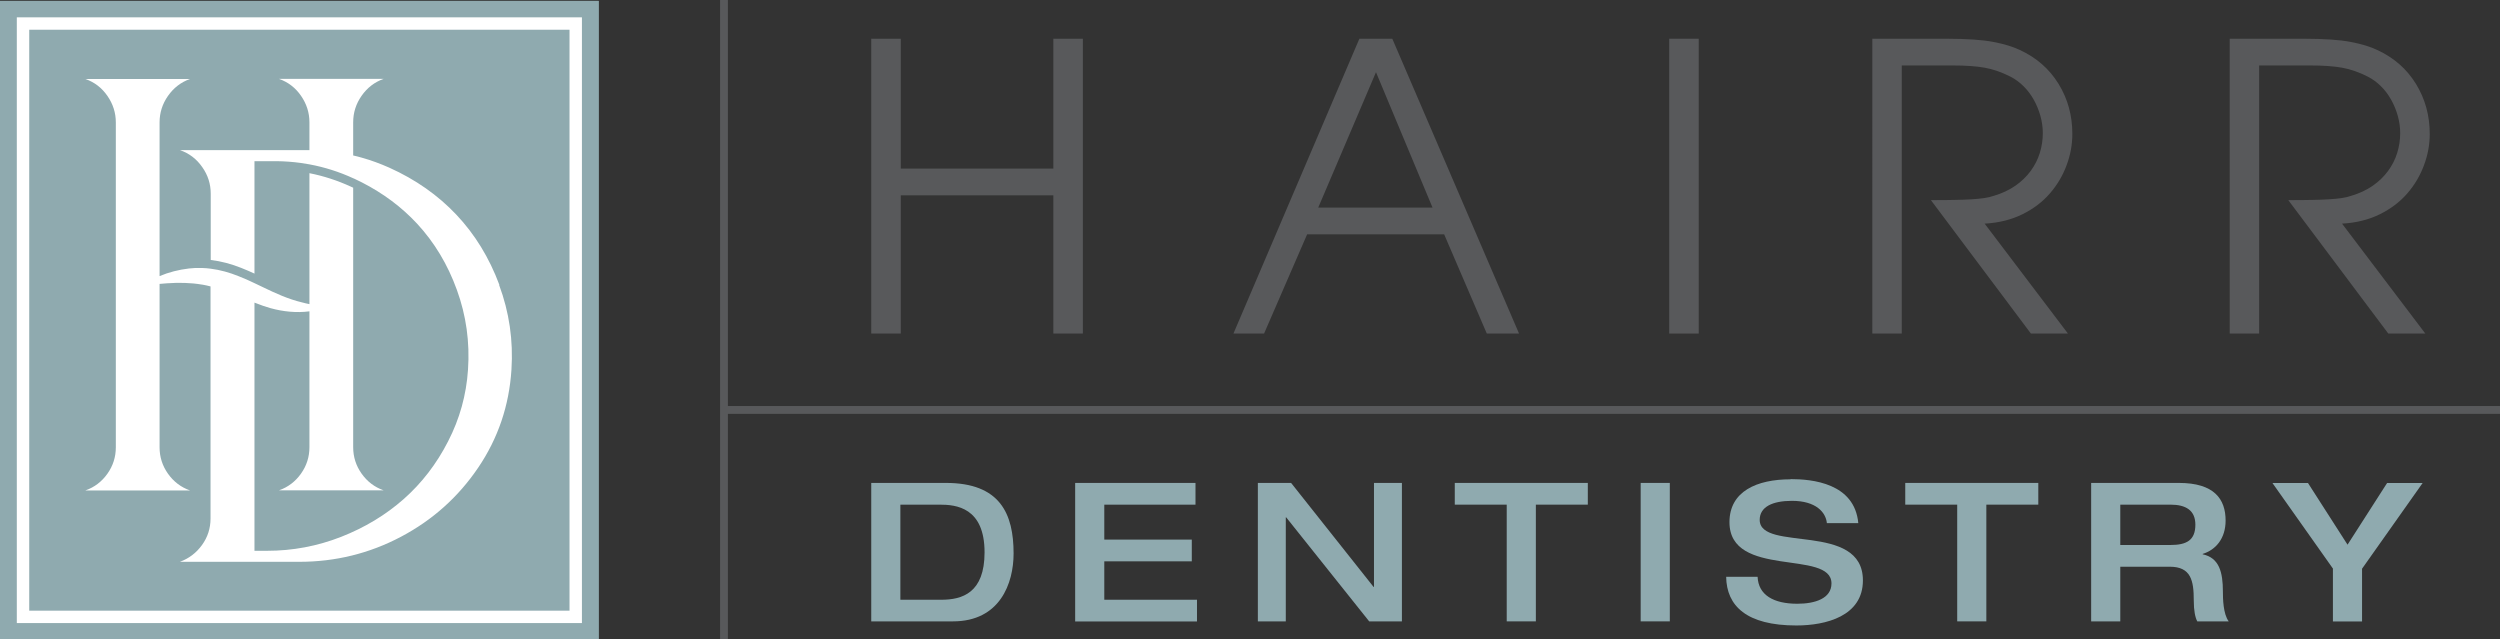
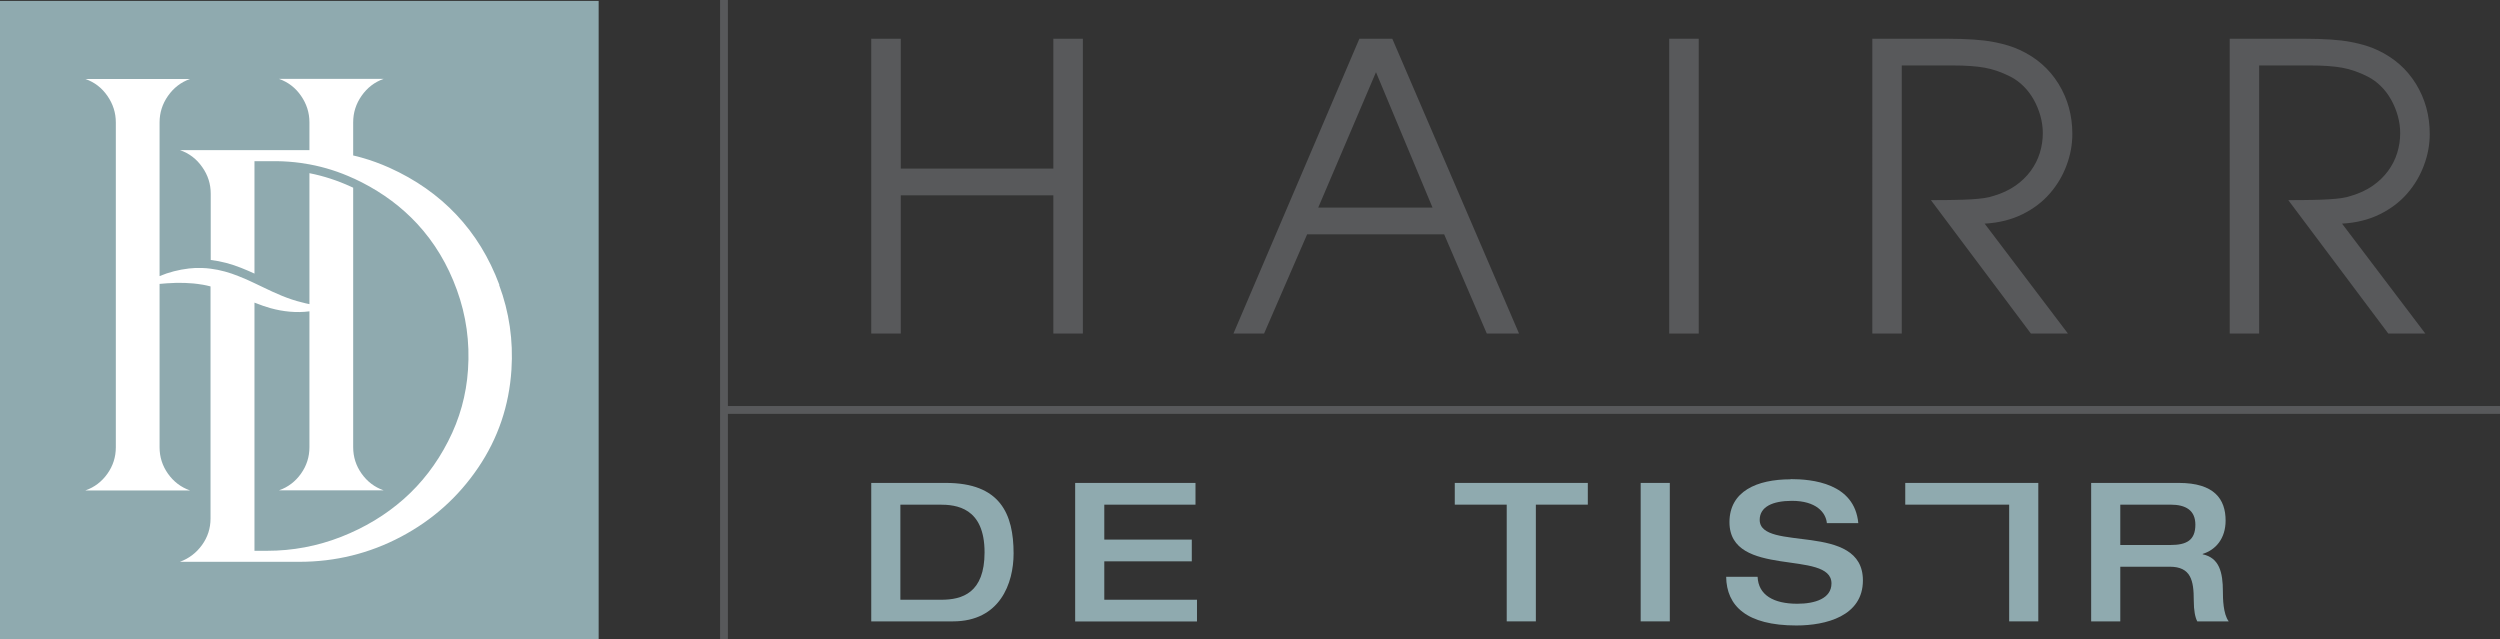
<svg xmlns="http://www.w3.org/2000/svg" id="Layer_1" viewBox="0 0 249.73 63.88">
  <rect x="0" y="0" width="249.73" height="63.88" fill="#333333" stroke="none" />
  <defs>
    <style>
      .cls-1 {
        fill: #58595b;
      }

      .cls-2 {
        fill: #fff;
      }

      .cls-3 {
        fill: #8faaaf;
      }
    </style>
  </defs>
  <g>
    <path class="cls-1" d="M87.03,3.87h2.95v12.97h15.24V3.87h2.95v29.45h-2.95v-13.81h-15.24v13.81h-2.95V3.87Z" />
    <path class="cls-1" d="M135.78,3.87h3.3l12.66,29.45h-3.22l-4.26-9.91h-13.69l-4.3,9.91h-3.06l12.58-29.45ZM131.68,20.74h11.42l-5.65-13.53-5.77,13.53Z" />
    <path class="cls-1" d="M166.74,3.87h2.95v29.45h-2.95V3.87Z" />
    <path class="cls-1" d="M187.04,3.87h7.48c.98,0,1.85.03,2.61.08.76.05,1.42.13,1.99.24.57.11,1.07.23,1.49.36.42.13.81.28,1.15.44,1.67.77,2.96,1.9,3.88,3.4.92,1.5,1.37,3.16,1.37,4.99,0,1.06-.19,2.11-.58,3.14-.38,1.03-.94,1.97-1.67,2.81-.73.84-1.64,1.53-2.73,2.07s-2.35.86-3.78.94l8.32,10.98h-3.7l-9.99-13.33c.93,0,1.72,0,2.37-.02.65-.01,1.21-.03,1.69-.06.48-.03.9-.07,1.25-.12.36-.05.7-.13,1.01-.24.8-.24,1.5-.57,2.11-.99.61-.42,1.12-.92,1.53-1.47.41-.56.72-1.16.92-1.81.2-.65.3-1.31.3-1.97,0-.58-.08-1.16-.24-1.73-.16-.57-.38-1.11-.66-1.61-.28-.5-.62-.96-1.02-1.35-.4-.4-.84-.72-1.31-.96-.88-.45-1.74-.75-2.59-.9-.85-.15-1.9-.22-3.14-.22h-5.13v26.78h-2.94V3.87Z" />
    <path class="cls-1" d="M222.74,3.87h7.48c.98,0,1.85.03,2.61.08.76.05,1.42.13,1.99.24.57.11,1.07.23,1.49.36.42.13.81.28,1.15.44,1.67.77,2.96,1.9,3.88,3.4.92,1.5,1.37,3.16,1.37,4.99,0,1.06-.19,2.11-.58,3.14-.38,1.03-.94,1.97-1.67,2.81-.73.84-1.64,1.53-2.73,2.07s-2.35.86-3.78.94l8.32,10.98h-3.7l-9.99-13.33c.93,0,1.72,0,2.37-.02.65-.01,1.21-.03,1.69-.06.48-.03.9-.07,1.25-.12.36-.05.7-.13,1.01-.24.8-.24,1.5-.57,2.11-.99.61-.42,1.12-.92,1.53-1.47.41-.56.72-1.16.92-1.81.2-.65.3-1.31.3-1.97,0-.58-.08-1.16-.24-1.73-.16-.57-.38-1.11-.66-1.61-.28-.5-.62-.96-1.02-1.35-.4-.4-.84-.72-1.31-.96-.88-.45-1.74-.75-2.59-.9-.85-.15-1.9-.22-3.14-.22h-5.13v26.78h-2.94V3.87Z" />
  </g>
  <g>
    <path class="cls-3" d="M87.03,48.24h7.46c5.43,0,6.76,3.1,6.76,7.05,0,2.98-1.36,6.78-6.06,6.78h-8.16v-13.83ZM89.94,59.91h4.09c2.09,0,4.32-.68,4.32-4.73,0-4.5-2.85-4.77-4.48-4.77h-3.93v9.49Z" />
    <path class="cls-3" d="M107.41,48.24h12.01v2.17h-9.11v3.49h8.74v2.17h-8.74v3.84h9.26v2.17h-12.17v-13.83Z" />
-     <path class="cls-3" d="M125.64,48.24h3.33l8.24,10.39h.04v-10.39h2.79v13.83h-3.27l-8.29-10.39h-.04v10.39h-2.79v-13.83Z" />
    <path class="cls-3" d="M150.51,50.41h-5.19v-2.17h13.29v2.17h-5.19v11.66h-2.91v-11.66Z" />
    <path class="cls-3" d="M163.89,48.24h2.91v13.83h-2.91v-13.83Z" />
    <path class="cls-3" d="M178.87,47.86c2.13,0,6.39.39,6.76,4.4h-3.14c-.1-1.07-1.07-2.23-3.49-2.23-1.94,0-3.22.6-3.22,1.9,0,3.26,10.31.14,10.31,6.05,0,3.57-3.7,4.5-6.65,4.5-4.98,0-6.97-1.96-7.01-4.86h3.14c.08,1.82,1.59,2.69,3.97,2.69,1.76,0,3.41-.52,3.41-2.03,0-3.43-10.19-.45-10.19-6.12,0-3.08,2.73-4.28,6.1-4.28Z" />
-     <path class="cls-3" d="M195.51,50.41h-5.19v-2.17h13.29v2.17h-5.19v11.66h-2.91v-11.66Z" />
+     <path class="cls-3" d="M195.51,50.41h-5.19v-2.17h13.29v2.17v11.66h-2.91v-11.66Z" />
    <path class="cls-3" d="M208.89,48.24h8.76c3.53,0,4.67,1.61,4.67,3.76,0,1.8-.99,2.93-2.29,3.33v.04c1.65.35,2.02,1.78,2.02,3.74,0,.66.02,2.21.58,2.96h-3.14c-.21-.39-.35-1.09-.35-2.09,0-1.98-.27-3.37-2.4-3.37h-4.94v5.46h-2.91v-13.83ZM216.82,54.44c1.61,0,2.48-.48,2.48-2.03,0-1.43-.95-2-2.48-2h-5.02v4.03h5.02Z" />
-     <path class="cls-3" d="M233.05,56.81l-6.05-8.56h3.55l3.95,6.16,3.95-6.16h3.55l-6.05,8.56v5.27h-2.91v-5.27Z" />
  </g>
  <polygon class="cls-1" points="249.73 40.56 72.71 40.56 72.71 0 71.93 0 71.93 63.88 72.71 63.88 72.71 41.34 249.73 41.34 249.73 40.56" />
  <rect class="cls-3" y=".09" width="59.8" height="63.79" />
-   <rect class="cls-3" y=".09" width="59.8" height="63.79" />
-   <path class="cls-2" d="M58.12,62.24H1.68V1.73h56.45v60.5ZM2.92,61h53.97V2.97H2.92v58.03Z" />
  <path class="cls-2" d="M49.88,28.45c-1.01-2.71-2.44-5.04-4.29-7-1.85-1.96-4.08-3.52-6.7-4.7-.9-.4-1.82-.74-2.75-1-.28-.08-.57-.16-.86-.22v-3.31c0-.97.28-1.85.84-2.65.56-.8,1.29-1.37,2.2-1.69h-10.45c.91.32,1.64.88,2.2,1.69.56.81.84,1.69.84,2.65v2.78c-.1,0-.2,0-.29,0h-12.63c.91.32,1.65.88,2.21,1.69.57.8.85,1.69.85,2.65v6.63c1.03.12,2.08.4,3.09.81.44.17.86.36,1.28.55v-11.23h2.22c.82.01,1.62.07,2.42.18.29.04.57.09.86.14,1.5.28,2.96.74,4.37,1.39.04.02.08.04.12.05.25.12.5.24.74.36,2.13,1.09,3.97,2.46,5.52,4.13,1.72,1.86,3.05,4.06,3.97,6.61.93,2.56,1.3,5.21,1.11,7.98-.17,2.52-.83,4.9-1.99,7.15-1.15,2.25-2.63,4.17-4.43,5.76-1.8,1.59-3.89,2.85-6.26,3.78-2.38.93-4.84,1.39-7.4,1.39h-1.25v-24.79c.28.11.57.22.86.32.24.08.49.16.73.23,1.26.35,2.6.49,3.9.32v13.57c0,.97-.28,1.85-.84,2.64-.56.79-1.29,1.35-2.2,1.67h10.45c-.91-.32-1.64-.88-2.2-1.67-.56-.79-.84-1.67-.84-2.64v-25.92c-.08-.04-.16-.08-.24-.11-1.33-.61-2.71-1.06-4.13-1.34v13.08c-.24-.05-.49-.1-.73-.17-1.39-.33-2.65-.91-3.91-1.52-.29-.14-.57-.27-.86-.41-.52-.25-1.05-.49-1.6-.7-.87-.35-1.81-.62-2.77-.74-.28-.04-.57-.06-.86-.07-.44-.02-.88,0-1.31.05-1.02.12-2,.37-2.93.76v-15.35c0-.97.28-1.85.84-2.65.56-.8,1.29-1.37,2.2-1.69h-10.45c.91.32,1.64.88,2.2,1.69.56.81.84,1.69.84,2.65v32.45c0,.97-.28,1.85-.84,2.64-.56.79-1.29,1.35-2.2,1.67h10.45c-.91-.32-1.64-.88-2.2-1.67-.56-.79-.84-1.67-.84-2.64v-16.32c.24-.02.48-.04.72-.06,1.2-.08,2.36-.07,3.52.13.03,0,.06,0,.08.01.26.05.52.1.77.17v23.19c0,.97-.28,1.85-.85,2.64-.57.79-1.31,1.35-2.21,1.68h11.92c3.61,0,7-.83,10.16-2.5,3.16-1.67,5.73-3.97,7.72-6.91,1.99-2.94,3.09-6.2,3.32-9.78.19-2.93-.22-5.75-1.23-8.46Z" />
</svg>